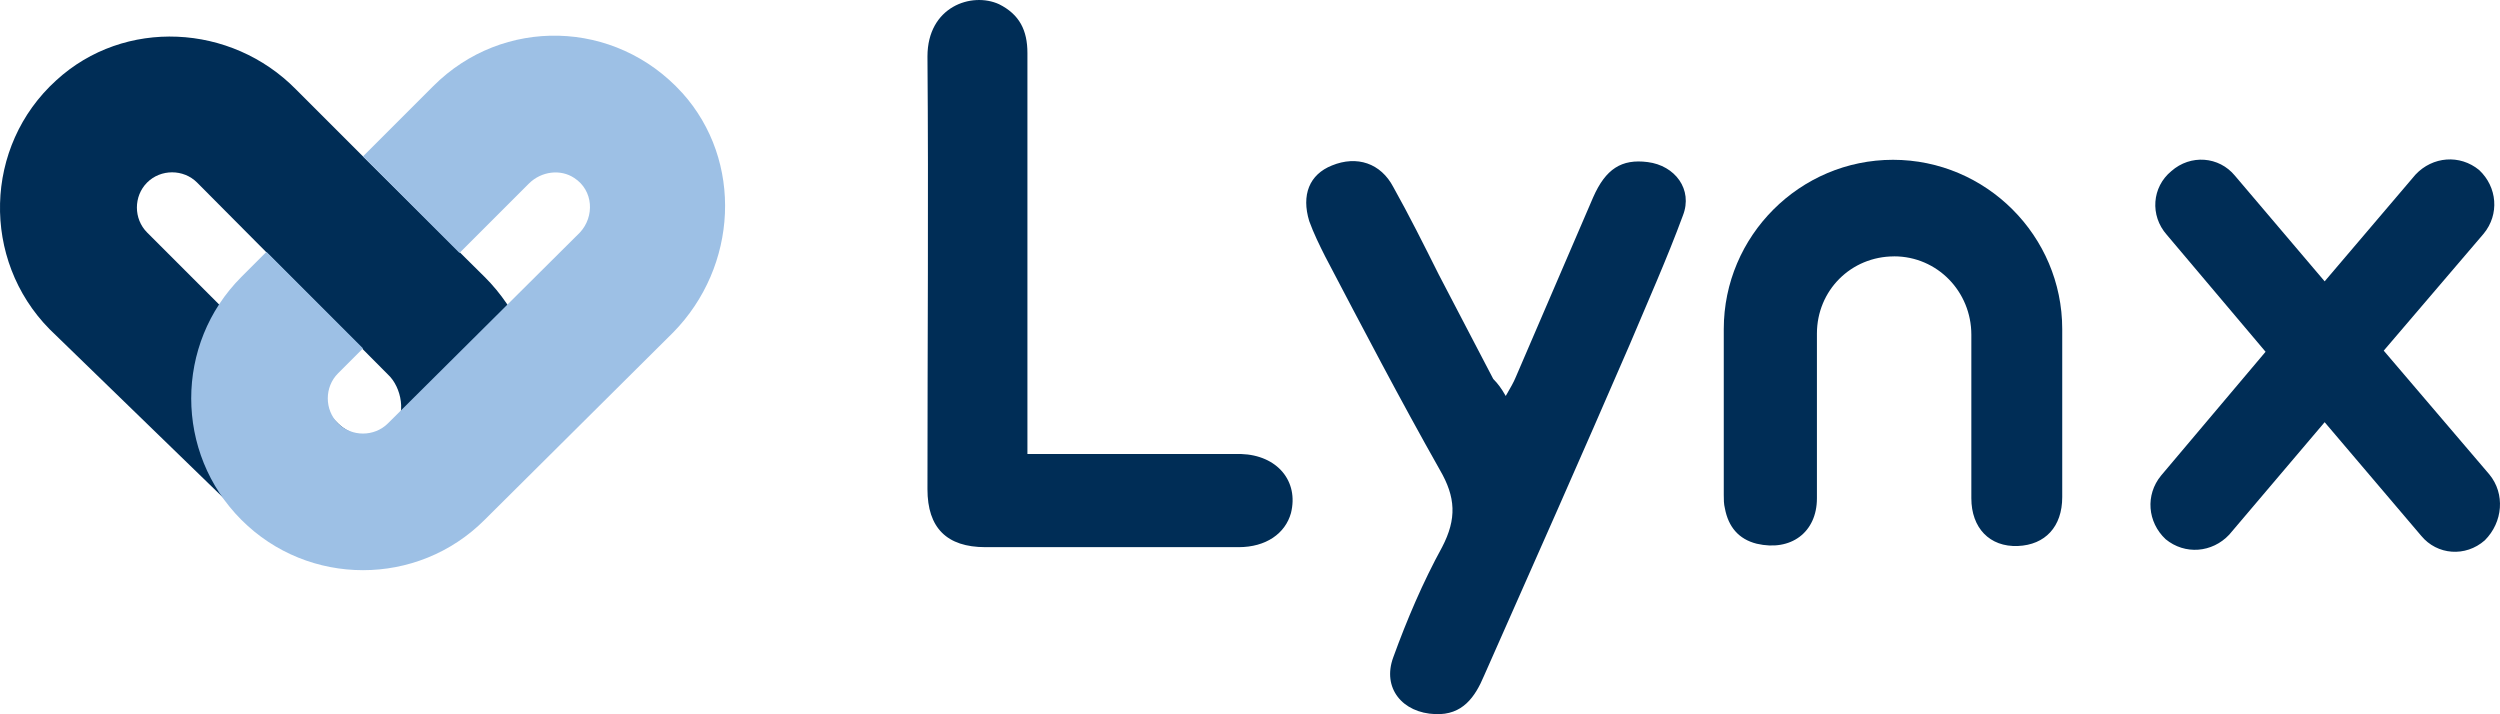
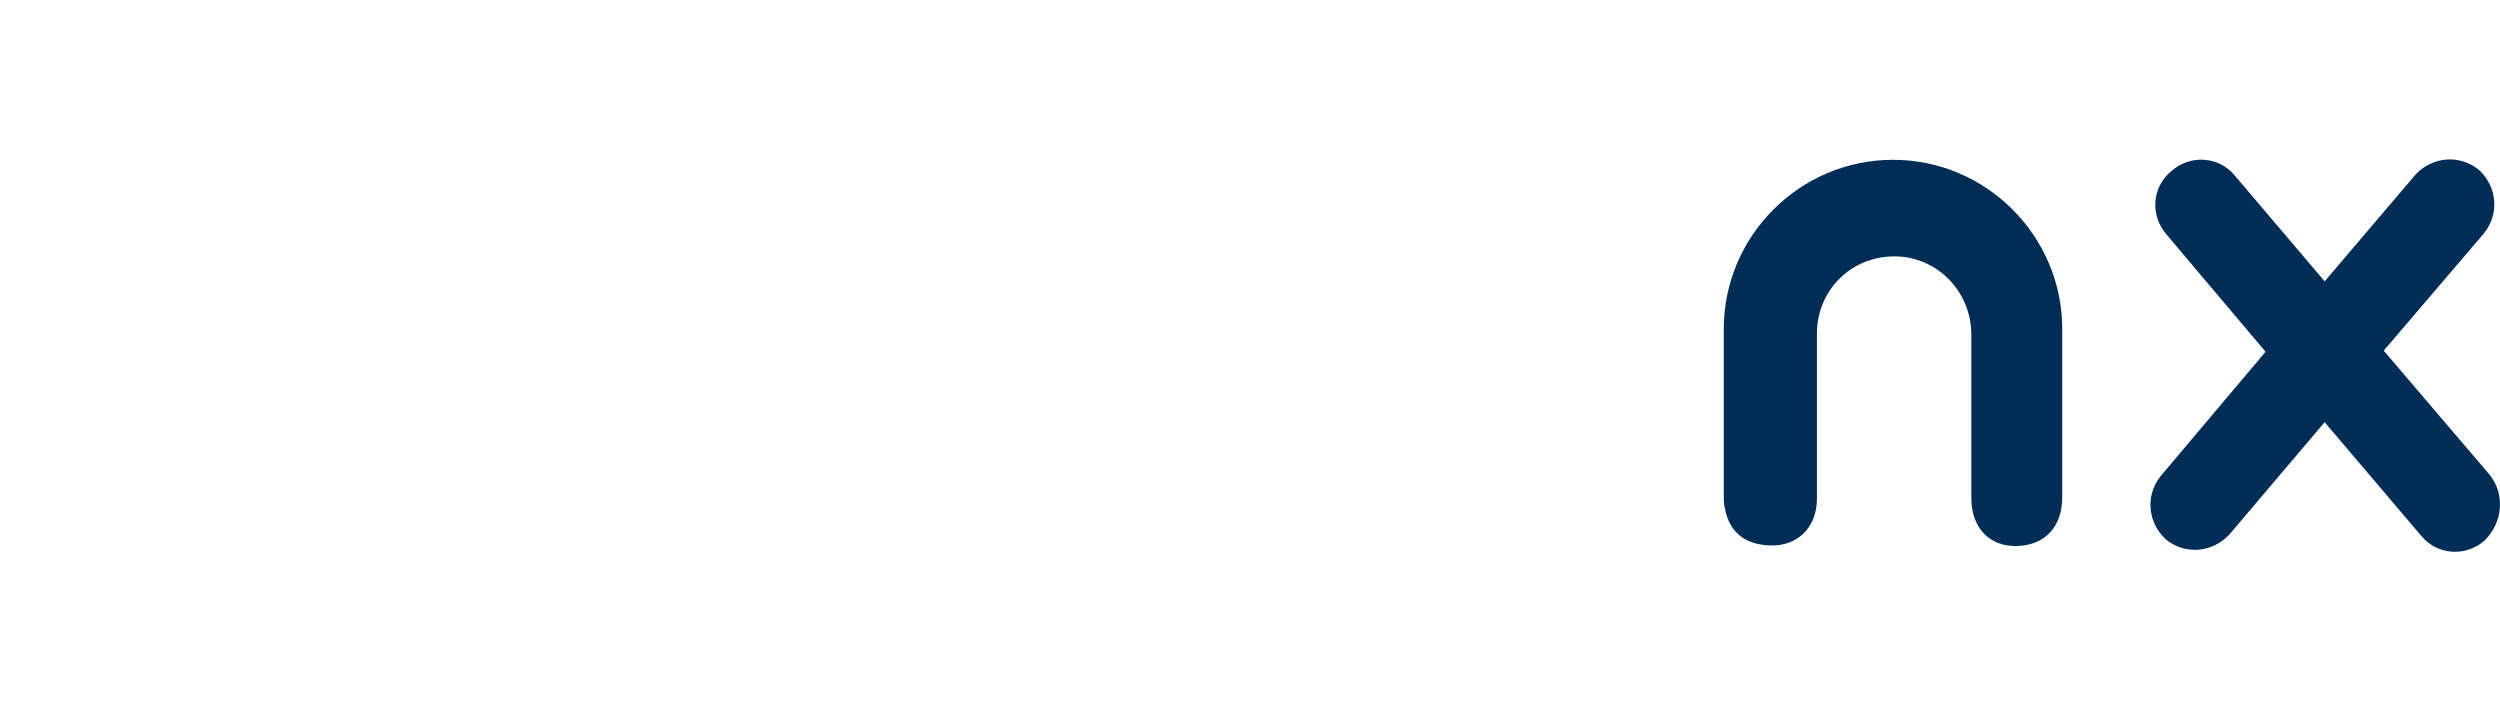
<svg xmlns="http://www.w3.org/2000/svg" id="Layer_1" viewBox="0 0 650 185.69">
  <g id="Lynx">
-     <path d="M125.97,71.97l-31.6-31.31-17.42-17.42C60.11,6.11,32.35,4.64,14.63,20.88c-18.9,17.13-19.49,46.66-1.77,64.68l50.21,48.73c10.34,10.34,45.78,9.16,62.61-1.48h0c17.72-17.72,17.72-43.41.3-60.84ZM102.05,111.55h0c-3.54,3.54-10.63,2.07-14.18-1.48l-49.62-49.62c-3.54-3.54-3.54-9.45,0-12.99h0c3.54-3.54,9.45-3.54,12.99,0l49.62,49.91c3.54,3.25,5.02,10.63,1.18,14.18Z" style="fill:#002d56;" />
-     <path d="M177.36,24.13c-17.42-19.2-46.66-19.79-64.68-1.77l-18.31,18.31s24.51,24.51,25.1,25.1l18.02-18.02c3.25-3.25,8.27-3.84,11.81-1.48,5.02,3.25,5.32,10.04,1.48,14.18l-49.91,49.62c-3.54,3.54-9.45,3.54-12.99,0h0c-3.54-3.54-3.54-9.45,0-12.99l6.5-6.5-25.1-25.1-6.5,6.5c-17.42,17.42-17.42,45.78,0,63.2h0c17.42,17.42,45.78,17.42,63.2,0l49.03-48.73c16.83-17.13,18.31-44.6,2.36-62.32Z" style="fill:#9dc0e5;" />
    <g id="uF9ZOb.tif">
-       <path d="M391.48,102.98c1.18-2.07,2.07-3.54,2.66-5.02,6.79-15.65,13.29-31.01,20.08-46.66,3.25-7.38,7.38-10.04,14.18-9.16,7.09.89,11.81,7.09,9.16,13.88-4.13,11.22-9.16,22.45-13.88,33.67-12.4,28.65-25.1,57.29-37.8,85.94-2.36,5.61-5.61,10.34-12.7,10.04-8.56-.3-13.88-6.79-10.93-14.77,3.54-9.75,7.68-19.49,12.7-28.65,3.84-7.38,3.54-12.99-.59-20.08-10.34-18.31-20.08-36.92-29.83-55.52-1.48-2.95-2.95-5.91-4.13-9.16-2.07-6.79,0-12.11,5.91-14.47,6.5-2.66,12.7-.59,15.95,5.61,4.13,7.38,7.97,15.06,11.81,22.74,4.73,9.16,9.45,18.02,14.18,27.17,1.18,1.18,2.07,2.36,3.25,4.43Z" style="fill:#002d56;" />
      <path d="M492.48,66.66c-11.22,0-20.08,8.86-20.08,20.08v42.82c0,8.86-6.79,13.88-15.65,11.81-4.73-1.18-7.38-4.43-8.27-9.16-.3-1.18-.3-2.36-.3-3.54v-43.12c0-24.22,19.79-44,44-44h0c24.22,0,44,19.79,44,44v43.71c0,7.68-4.43,12.4-11.52,12.7-7.38.3-12.11-4.73-12.11-12.4v-42.53c0-11.22-8.86-20.38-20.08-20.38h0Z" style="fill:#002d56;" />
-       <path d="M267.14,118.04h55.52c9.45.3,15.06,7.09,12.99,15.36-1.48,5.32-6.5,8.86-13.59,8.86h-65.86c-10.04,0-15.06-5.02-15.06-15.06,0-37.51.3-75.01,0-112.52,0-12.99,11.52-16.83,18.61-13.59,5.32,2.66,7.38,6.79,7.38,12.7v98.05c0,1.77,0,3.54,0,6.2Z" style="fill:#002d56;" />
    </g>
    <path d="M647.24,123.36l-27.47-32.19,25.99-30.42c4.13-5.02,3.54-12.11-1.18-16.54-5.02-4.13-12.11-3.54-16.54,1.18l-23.63,27.76-23.33-27.47c-4.13-5.02-11.52-5.61-16.54-1.18h0c-5.02,4.13-5.61,11.52-1.18,16.54l25.69,30.42-27.17,32.19c-4.13,5.02-3.54,12.11,1.18,16.54,5.02,4.13,12.11,3.54,16.54-1.18l24.81-29.24,25.1,29.53c4.13,5.02,11.52,5.61,16.54,1.18h0c4.73-4.73,5.32-12.11,1.18-17.13Z" style="fill:#002d56;" />
  </g>
</svg>